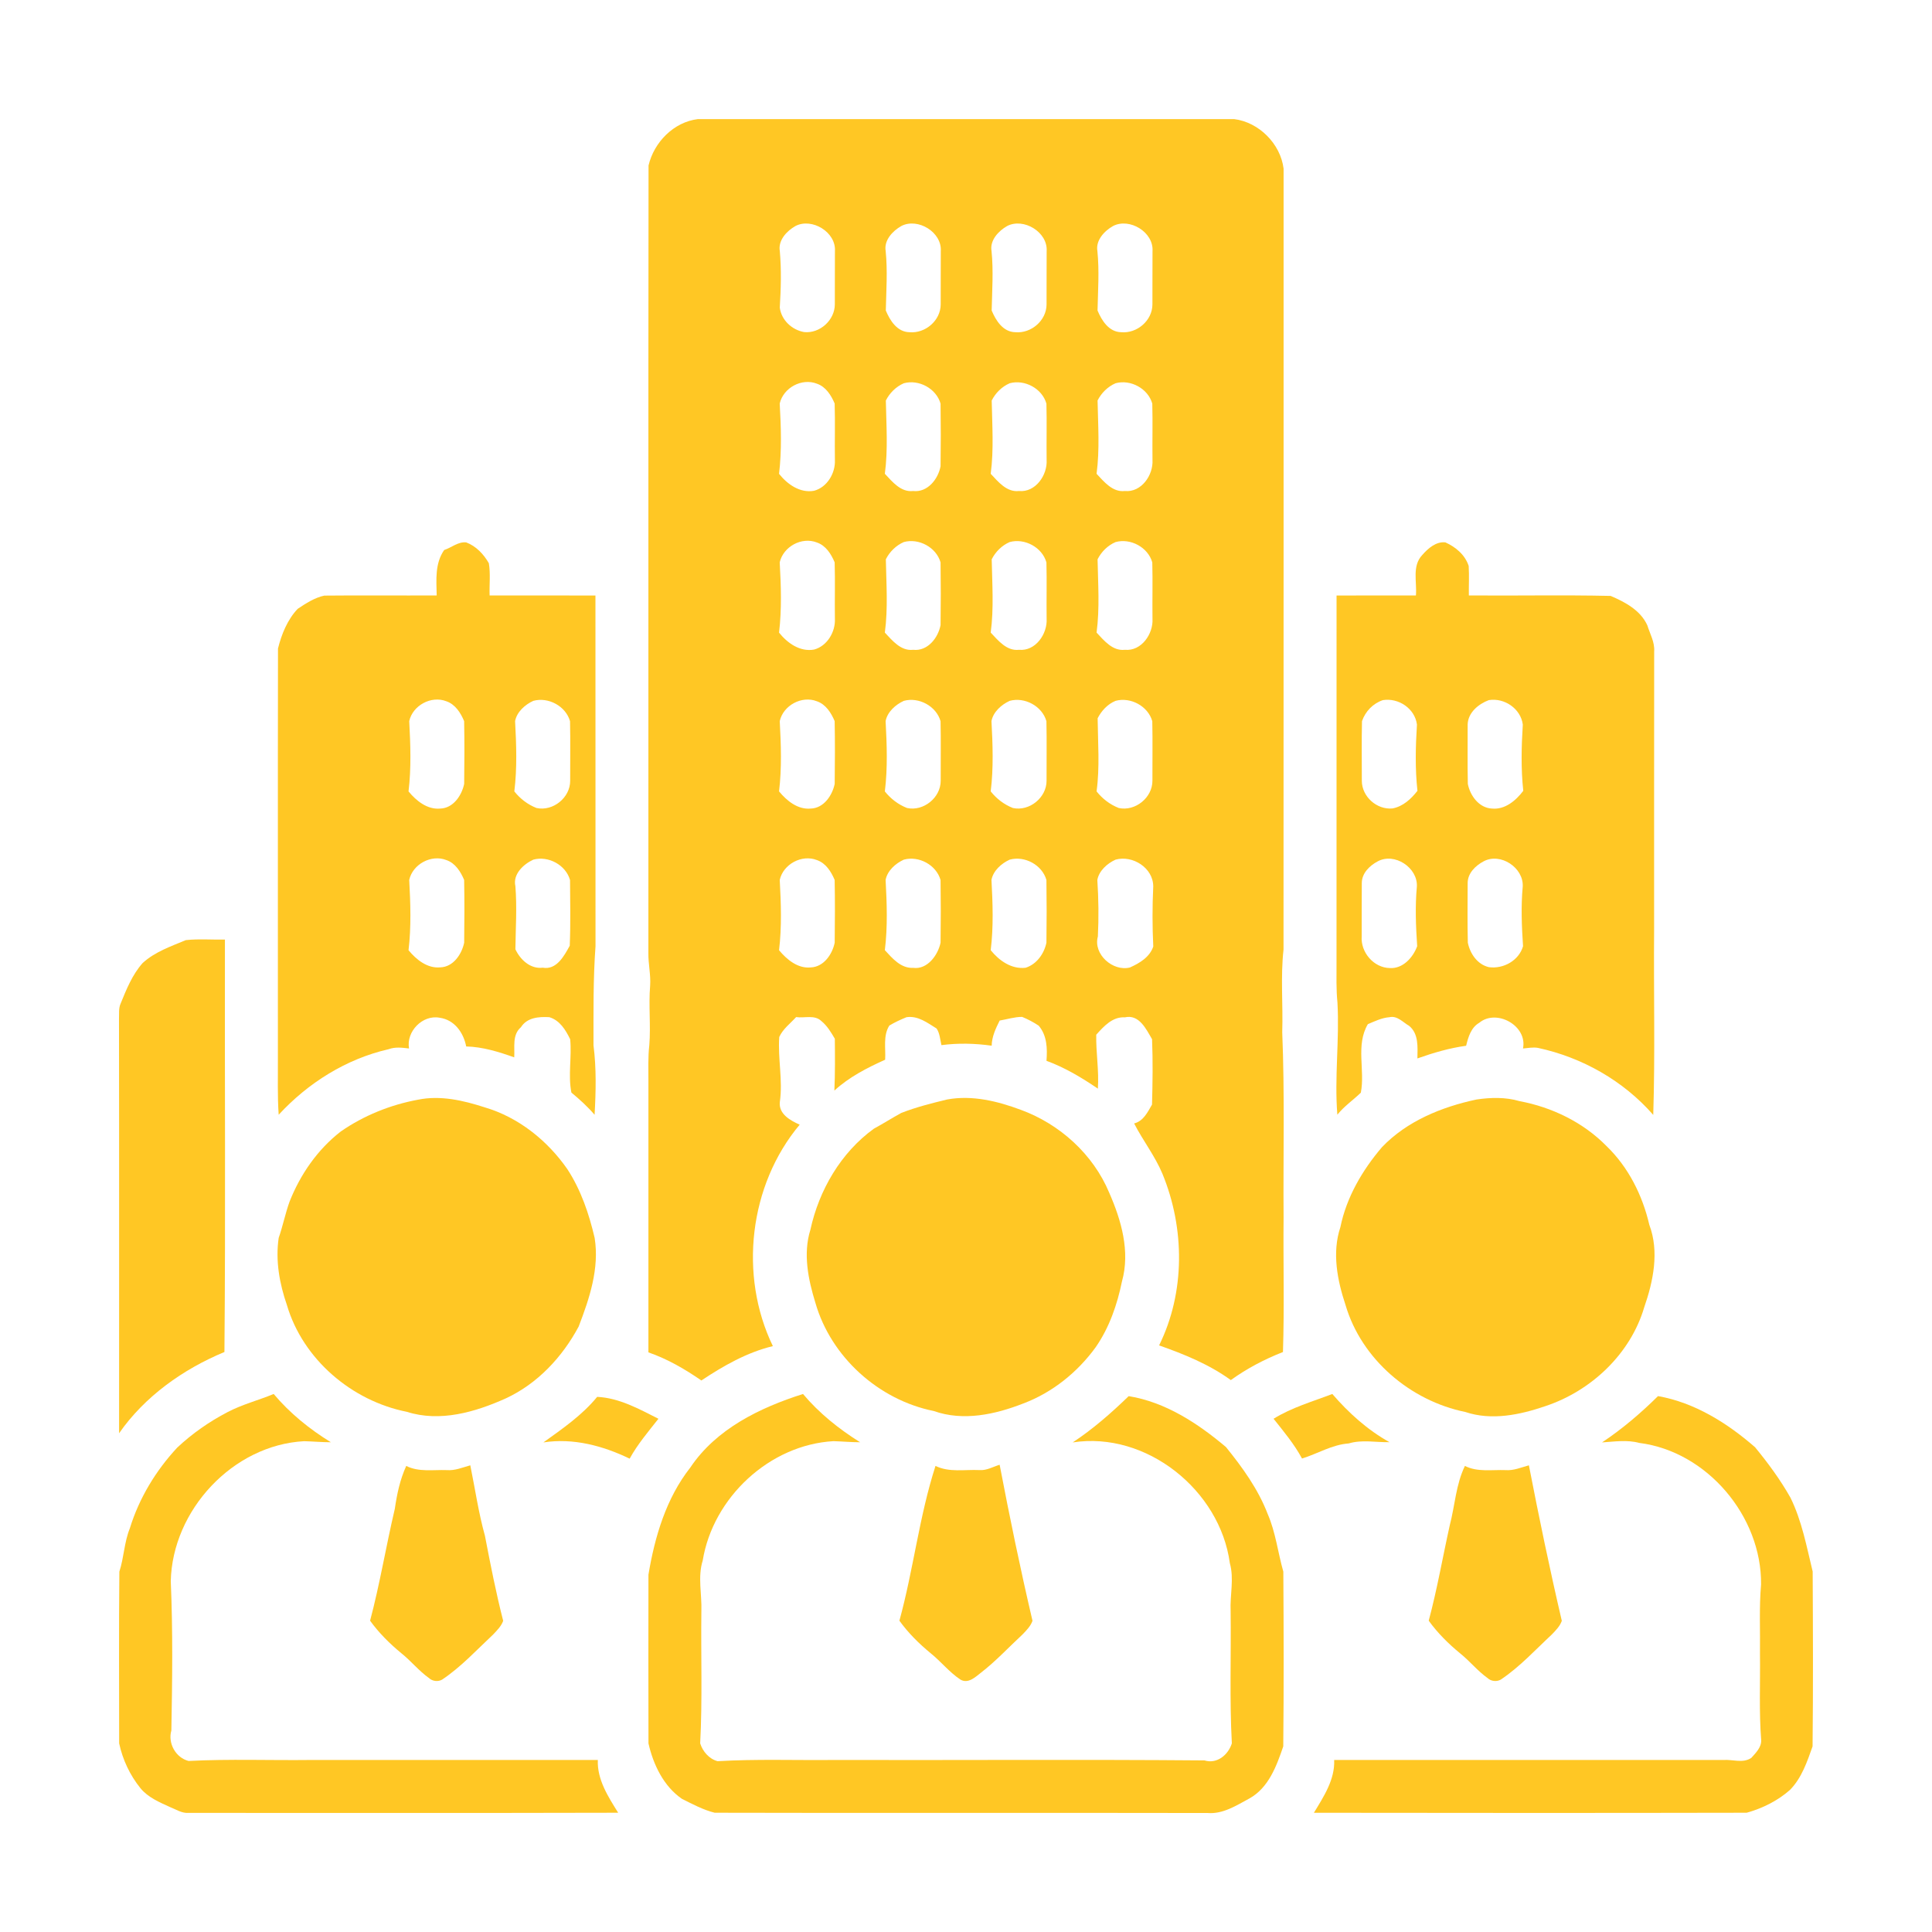
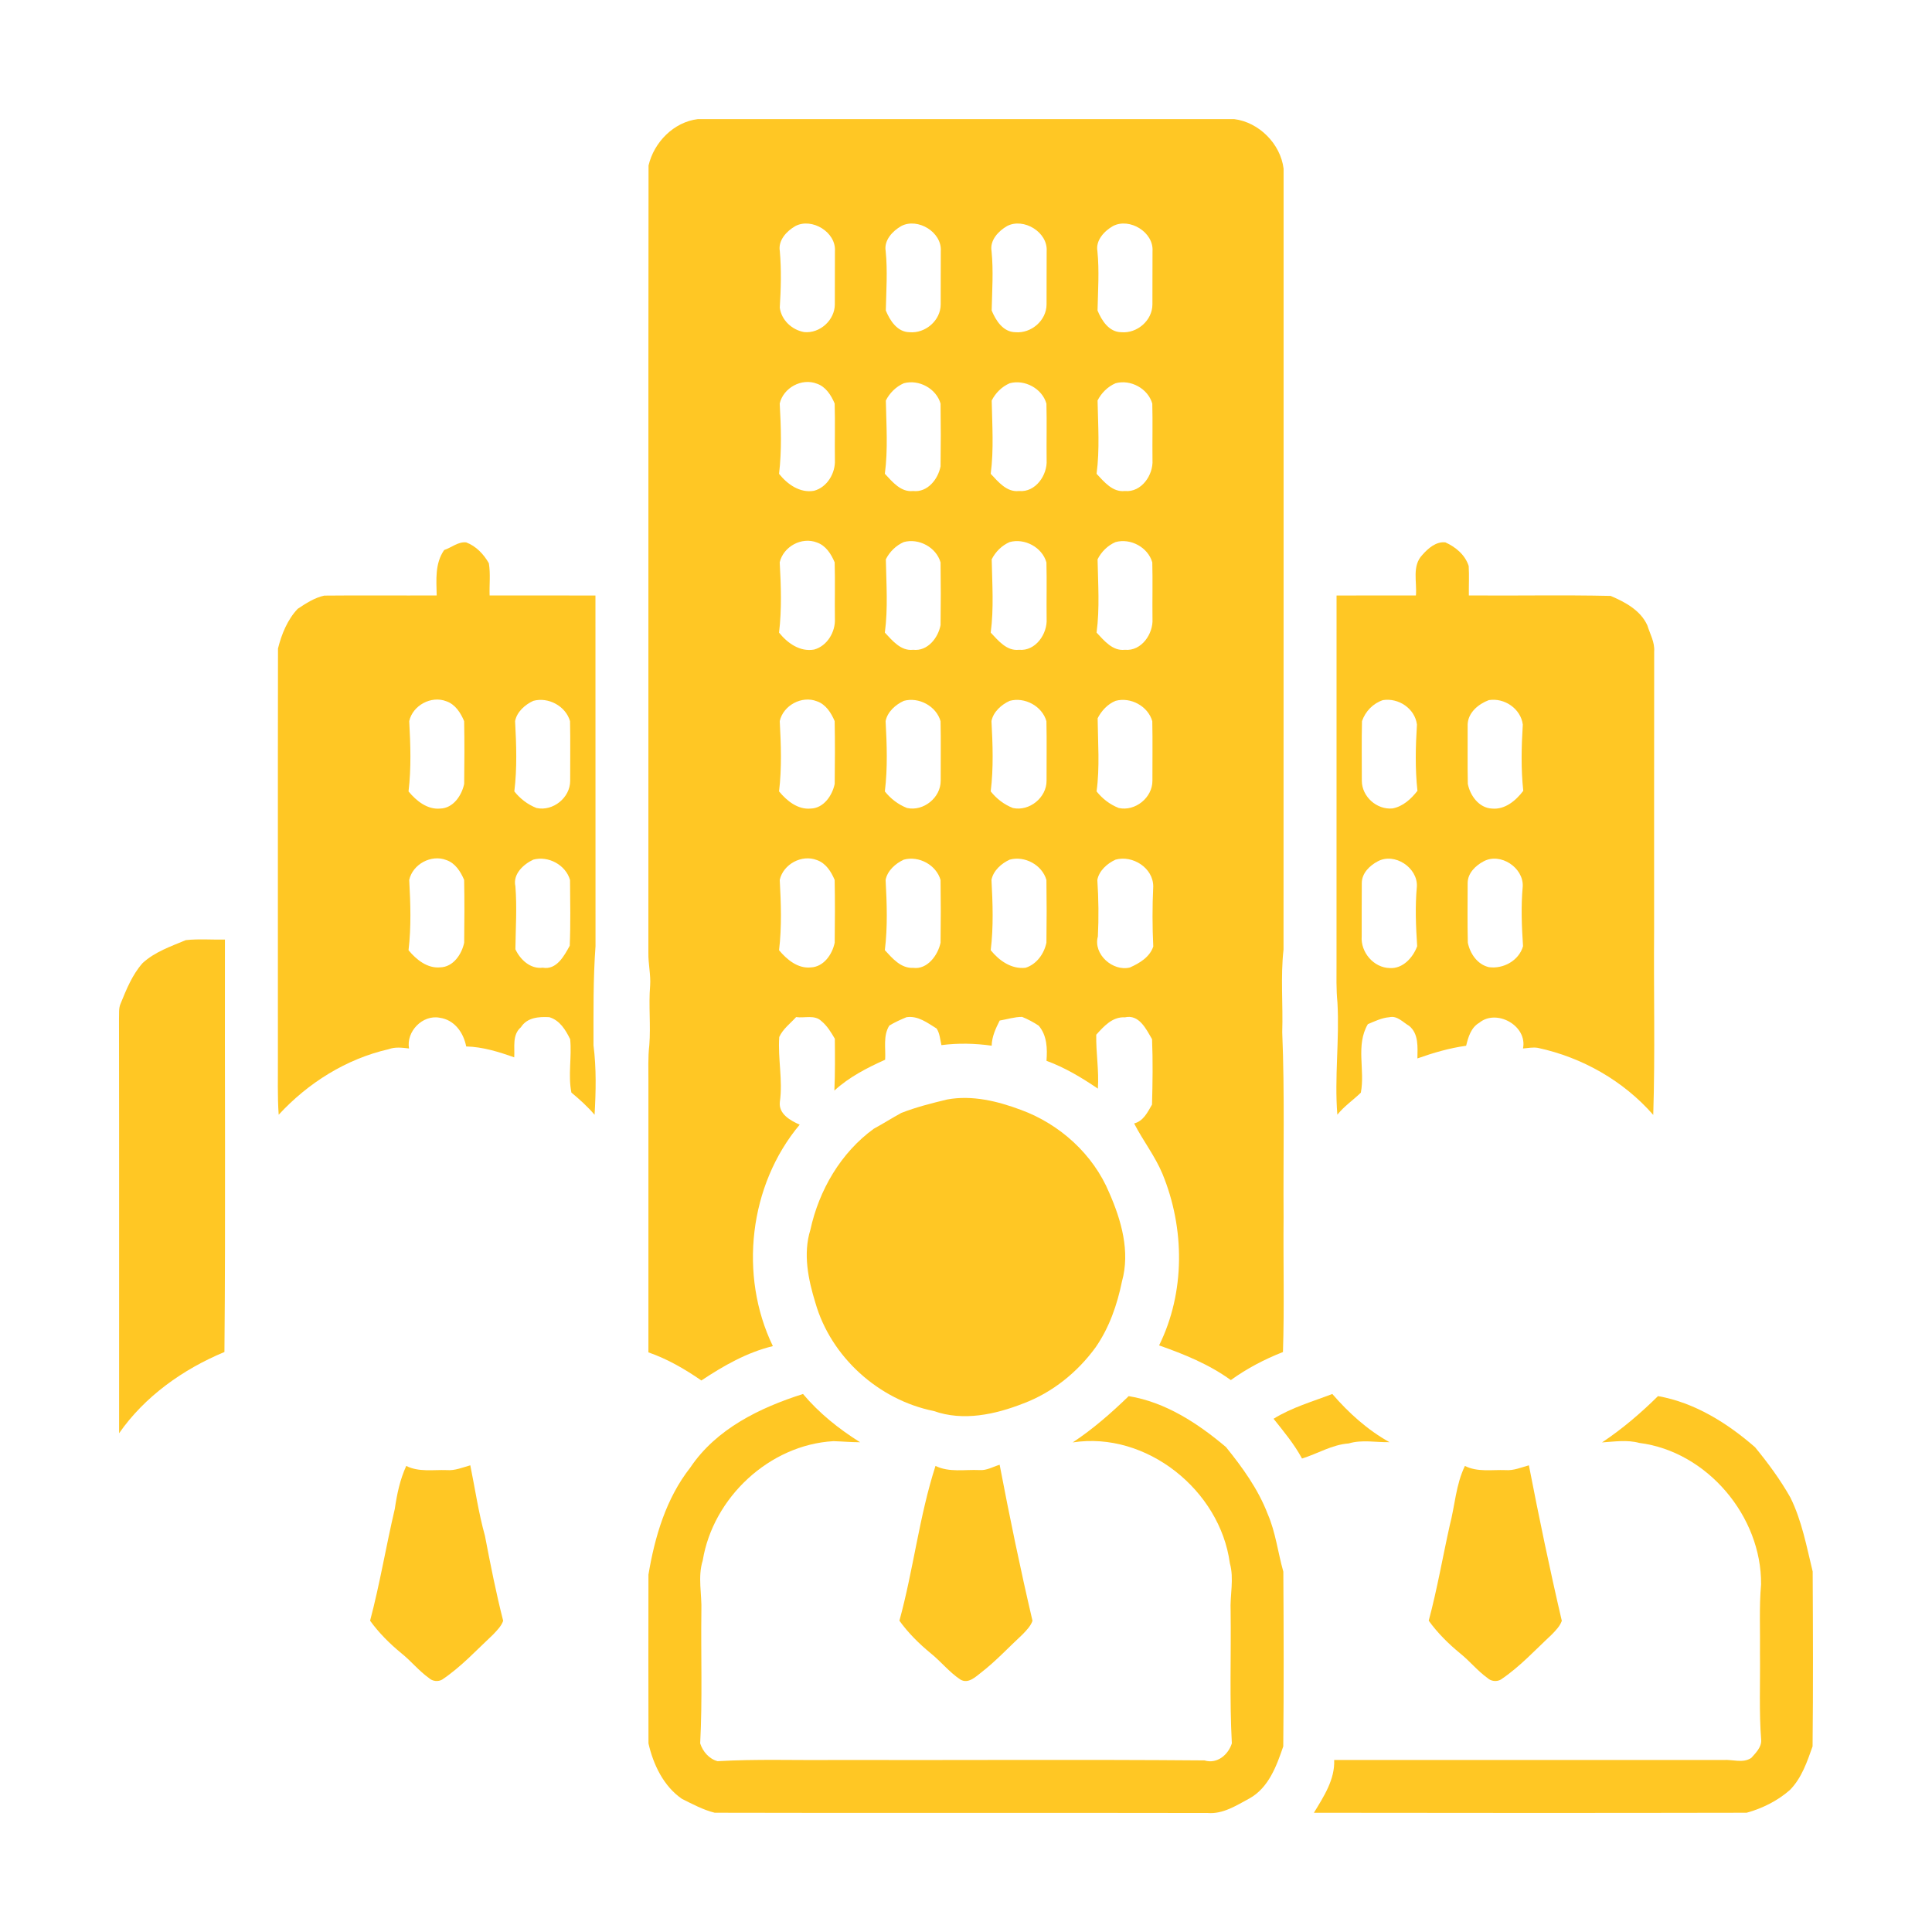
<svg xmlns="http://www.w3.org/2000/svg" width="584pt" height="584pt" viewBox="0 0 584 584" version="1.1">
  <g id="#ffc724ff">
    <path fill="#ffc724" opacity="1.00" d=" M 196.04 50.02 C 197.69 42.98 203.67 36.88 210.96 36.00 C 264.99 36.00 319.02 36.00 373.05 36.00 C 380.55 36.93 387.06 43.47 388.00 50.96 C 387.98 129.65 388.03 208.34 387.98 287.03 C 387.05 295.33 387.86 303.67 387.59 312.01 C 388.36 330.65 387.86 349.34 388.00 368.00 C 387.87 381.56 388.25 395.14 387.81 408.69 C 382.23 410.87 376.91 413.67 372.05 417.17 C 365.47 412.40 357.97 409.36 350.37 406.68 C 358.31 390.63 358.15 371.25 351.38 354.81 C 349.12 349.41 345.48 344.77 342.82 339.59 C 345.65 338.88 346.89 336.18 348.23 333.89 C 348.41 327.31 348.51 320.70 348.24 314.13 C 346.46 311.08 344.34 306.53 340.02 307.52 C 336.26 307.29 333.65 310.25 331.37 312.77 C 331.26 318.22 332.24 323.63 331.86 329.07 C 326.97 325.74 321.90 322.70 316.33 320.66 C 316.61 316.94 316.51 313.03 313.98 310.04 C 312.40 308.99 310.71 308.09 308.96 307.38 C 306.66 307.38 304.44 308.11 302.18 308.49 C 300.98 310.88 299.82 313.34 299.76 316.09 C 294.74 315.38 289.60 315.26 284.57 315.92 C 284.18 314.24 284.09 312.38 283.12 310.90 C 280.34 309.19 277.49 306.95 274.01 307.48 C 272.23 308.21 270.46 309.01 268.82 310.01 C 266.88 313.10 267.78 316.88 267.56 320.33 C 262.10 322.78 256.65 325.58 252.21 329.66 C 252.45 324.44 252.40 319.21 252.35 313.99 C 251.22 312.06 250.03 310.06 248.28 308.64 C 246.20 306.65 243.20 307.83 240.65 307.44 C 238.89 309.39 236.66 311.01 235.55 313.46 C 235.09 320.02 236.67 326.54 235.73 333.10 C 235.31 336.72 238.91 338.72 241.73 339.96 C 226.42 358.21 223.28 385.53 233.62 406.90 C 225.76 408.80 218.68 412.85 212.01 417.29 C 207.03 413.84 201.73 410.78 196.00 408.79 C 196.00 381.53 196.00 354.26 196.00 327.00 C 196.02 323.32 195.84 319.62 196.27 315.96 C 196.75 309.97 196.02 303.95 196.52 297.96 C 196.75 294.63 195.93 291.34 195.99 288.01 C 196.04 208.68 195.94 129.35 196.04 50.02 M 240.45 68.32 C 237.81 69.81 235.15 72.65 235.72 75.89 C 236.22 81.58 236.06 87.30 235.71 92.98 C 236.20 96.76 239.36 99.72 243.07 100.38 C 247.81 100.87 252.34 96.77 252.35 92.01 C 252.39 86.65 252.33 81.30 252.38 75.94 C 252.78 70.17 245.43 65.73 240.45 68.32 M 272.45 68.32 C 269.81 69.81 267.15 72.65 267.72 75.89 C 268.32 81.87 267.89 87.88 267.76 93.86 C 269.03 96.92 271.21 100.36 274.92 100.42 C 279.71 100.85 284.35 96.87 284.35 92.01 C 284.39 86.65 284.33 81.29 284.38 75.93 C 284.77 70.17 277.43 65.73 272.45 68.32 M 304.44 68.32 C 301.81 69.81 299.15 72.65 299.72 75.89 C 300.32 81.87 299.89 87.88 299.76 93.86 C 301.03 96.92 303.21 100.36 306.92 100.42 C 311.71 100.85 316.35 96.87 316.35 92.01 C 316.39 86.65 316.33 81.29 316.38 75.94 C 316.78 70.17 309.42 65.73 304.44 68.32 M 336.45 68.32 C 333.81 69.81 331.15 72.65 331.72 75.90 C 332.32 81.87 331.89 87.88 331.76 93.86 C 333.03 96.91 335.21 100.36 338.92 100.42 C 343.71 100.86 348.35 96.87 348.35 92.01 C 348.39 86.65 348.33 81.30 348.38 75.94 C 348.78 70.18 341.44 65.73 336.45 68.32 M 235.69 121.98 C 236.09 129.05 236.33 136.18 235.49 143.23 C 238.00 146.39 241.82 149.11 246.06 148.35 C 250.05 147.30 252.56 142.99 252.37 139.04 C 252.29 133.35 252.47 127.66 252.30 121.98 C 251.24 119.48 249.63 116.90 246.93 115.98 C 242.32 114.19 236.79 117.22 235.69 121.98 M 273.20 115.85 C 270.85 116.87 268.91 118.79 267.77 121.07 C 267.91 128.44 268.45 135.87 267.47 143.21 C 269.74 145.63 272.31 148.85 276.02 148.42 C 280.39 148.92 283.58 144.81 284.31 140.95 C 284.40 134.63 284.40 128.31 284.31 122.00 C 283.01 117.43 277.73 114.60 273.20 115.85 M 305.20 115.85 C 302.85 116.87 300.91 118.79 299.77 121.07 C 299.91 128.44 300.44 135.87 299.47 143.22 C 301.74 145.63 304.31 148.85 308.02 148.42 C 313.03 148.91 316.65 143.58 316.37 139.03 C 316.30 133.35 316.46 127.68 316.31 122.01 C 315.02 117.43 309.73 114.61 305.20 115.85 M 337.20 115.85 C 334.85 116.87 332.91 118.79 331.77 121.06 C 331.91 128.43 332.45 135.87 331.47 143.22 C 333.74 145.63 336.31 148.85 340.02 148.42 C 345.03 148.91 348.65 143.58 348.37 139.03 C 348.30 133.35 348.46 127.67 348.31 122.00 C 347.01 117.43 341.73 114.60 337.20 115.85 M 235.69 169.98 C 236.09 177.05 236.33 184.18 235.49 191.23 C 238.01 194.39 241.82 197.11 246.07 196.35 C 250.05 195.29 252.57 190.98 252.37 187.03 C 252.29 181.35 252.47 175.67 252.30 169.99 C 251.25 167.48 249.64 164.91 246.93 163.98 C 242.33 162.18 236.79 165.22 235.69 169.98 M 273.20 163.85 C 270.86 164.87 268.91 166.79 267.77 169.06 C 267.91 176.43 268.45 183.87 267.47 191.22 C 269.74 193.63 272.31 196.85 276.02 196.42 C 280.39 196.92 283.58 192.82 284.31 188.95 C 284.40 182.64 284.40 176.32 284.31 170.00 C 283.01 165.43 277.73 162.61 273.20 163.85 M 305.20 163.85 C 302.85 164.87 300.91 166.79 299.77 169.07 C 299.91 176.44 300.45 183.87 299.47 191.22 C 301.74 193.63 304.31 196.85 308.02 196.42 C 313.03 196.91 316.65 191.58 316.37 187.03 C 316.30 181.35 316.46 175.68 316.31 170.00 C 315.02 165.43 309.73 162.61 305.20 163.85 M 337.20 163.86 C 334.85 164.87 332.91 166.79 331.77 169.07 C 331.91 176.44 332.45 183.87 331.47 191.22 C 333.74 193.63 336.31 196.85 340.02 196.42 C 345.03 196.91 348.65 191.58 348.37 187.03 C 348.30 181.35 348.46 175.68 348.31 170.00 C 347.02 165.43 341.73 162.60 337.20 163.86 M 235.70 217.97 C 236.08 225.04 236.34 232.18 235.49 239.22 C 237.83 242.07 241.16 244.78 245.07 244.41 C 249.01 244.30 251.58 240.44 252.31 236.95 C 252.39 230.63 252.42 224.30 252.30 217.98 C 251.24 215.48 249.63 212.90 246.93 211.98 C 242.34 210.18 236.75 213.24 235.70 217.97 M 273.21 211.85 C 270.70 212.99 268.23 215.19 267.70 217.97 C 268.08 225.04 268.34 232.18 267.47 239.23 C 269.24 241.45 271.51 243.19 274.17 244.24 C 279.15 245.33 284.37 241.11 284.35 236.01 C 284.33 230.01 284.44 224.01 284.31 218.01 C 283.03 213.44 277.73 210.61 273.21 211.85 M 305.21 211.85 C 302.70 212.99 300.23 215.19 299.70 217.97 C 300.08 225.04 300.34 232.18 299.47 239.22 C 301.24 241.45 303.51 243.19 306.17 244.24 C 311.15 245.33 316.37 241.10 316.35 236.01 C 316.33 230.01 316.44 224.00 316.31 218.00 C 315.02 213.44 309.74 210.61 305.21 211.85 M 337.21 211.85 C 334.82 212.83 332.95 214.84 331.79 217.12 C 331.87 224.47 332.47 231.89 331.47 239.22 C 333.24 241.45 335.51 243.19 338.17 244.24 C 343.16 245.33 348.38 241.10 348.35 236.00 C 348.33 230.00 348.44 224.00 348.31 218.00 C 347.02 213.44 341.74 210.61 337.21 211.85 M 235.70 265.97 C 236.08 273.04 236.34 280.18 235.49 287.23 C 237.84 290.05 241.16 292.83 245.07 292.43 C 249.01 292.28 251.59 288.45 252.31 284.95 C 252.39 278.63 252.42 272.30 252.30 265.99 C 251.24 263.48 249.64 260.91 246.93 259.98 C 242.35 258.18 236.75 261.24 235.70 265.97 M 273.21 259.85 C 270.70 260.99 268.23 263.19 267.70 265.97 C 268.08 273.04 268.34 280.17 267.47 287.21 C 269.75 289.69 272.32 292.75 276.03 292.56 C 280.33 293.14 283.53 288.71 284.31 284.95 C 284.40 278.64 284.40 272.32 284.31 266.01 C 283.02 261.44 277.74 258.61 273.21 259.85 M 305.21 259.85 C 302.70 260.99 300.23 263.19 299.70 265.97 C 300.08 273.04 300.34 280.17 299.47 287.22 C 302.01 290.38 305.77 293.04 310.02 292.53 C 313.37 291.48 315.63 288.26 316.31 284.95 C 316.40 278.64 316.40 272.31 316.31 266.00 C 315.01 261.43 309.74 258.61 305.21 259.85 M 337.21 259.85 C 334.70 260.99 332.21 263.20 331.70 265.98 C 332.07 271.67 332.15 277.39 331.86 283.09 C 330.38 288.45 336.41 293.75 341.55 292.45 C 344.47 291.14 347.53 289.33 348.61 286.11 C 348.31 280.06 348.31 274.01 348.60 267.96 C 348.60 262.34 342.38 258.42 337.21 259.85 Z" />
    <path fill="#ffc724" opacity="1.00" d=" M 134.26 166.26 C 136.49 165.53 138.45 163.70 140.91 163.95 C 143.89 165.06 146.22 167.52 147.77 170.26 C 148.30 173.47 147.89 176.75 148.00 179.99 C 158.66 180.02 169.33 179.98 179.99 180.01 C 180.01 215.34 179.99 250.68 180.01 286.02 C 179.28 295.98 179.41 305.98 179.40 315.98 C 180.29 322.93 180.13 329.98 179.73 336.97 C 177.61 334.50 175.21 332.32 172.72 330.26 C 171.67 325.01 172.88 319.47 172.35 314.14 C 170.99 311.34 169.22 308.41 166.04 307.47 C 162.89 307.29 159.34 307.55 157.47 310.50 C 154.77 312.83 155.64 316.48 155.44 319.61 C 150.75 317.95 145.93 316.44 140.92 316.32 C 140.11 312.13 137.37 308.26 132.90 307.64 C 127.74 306.64 122.73 311.81 123.64 316.93 C 121.59 316.69 119.47 316.40 117.48 317.15 C 104.66 320.07 93.10 327.35 84.24 336.96 C 83.84 331.31 84.04 325.66 84.00 320.00 C 84.02 278.68 83.96 237.35 84.03 196.03 C 85.10 191.73 86.88 187.31 89.98 184.04 C 92.45 182.39 95.11 180.66 98.02 180.04 C 109.34 179.92 120.67 180.05 132.00 179.99 C 131.91 175.26 131.42 170.36 134.26 166.26 M 123.70 217.97 C 124.08 225.04 124.34 232.18 123.49 239.23 C 125.83 242.07 129.17 244.78 133.08 244.41 C 137.02 244.30 139.58 240.44 140.31 236.95 C 140.39 230.63 140.42 224.31 140.30 217.99 C 139.25 215.48 137.63 212.91 134.93 211.98 C 130.34 210.18 124.75 213.24 123.70 217.97 M 161.21 211.85 C 158.70 212.99 156.23 215.19 155.70 217.97 C 156.08 225.04 156.34 232.17 155.47 239.22 C 157.24 241.45 159.51 243.19 162.17 244.24 C 167.16 245.33 172.38 241.10 172.35 236.01 C 172.33 230.01 172.44 224.00 172.31 218.00 C 171.01 213.43 165.74 210.61 161.21 211.85 M 123.70 265.97 C 124.08 273.04 124.33 280.18 123.49 287.23 C 125.83 290.07 129.17 292.78 133.08 292.41 C 137.02 292.30 139.58 288.44 140.31 284.95 C 140.39 278.63 140.42 272.30 140.30 265.98 C 139.24 263.48 137.63 260.90 134.93 259.98 C 130.35 258.18 124.75 261.24 123.70 265.97 M 161.21 259.85 C 158.21 261.24 154.97 264.25 155.79 267.88 C 156.30 274.22 155.87 280.60 155.79 286.94 C 157.25 290.08 160.33 292.98 164.04 292.51 C 168.24 293.27 170.53 288.95 172.22 285.87 C 172.50 279.26 172.35 272.62 172.31 266.01 C 171.02 261.44 165.73 258.61 161.21 259.85 Z" />
    <path fill="#ffc724" opacity="1.00" d=" M 429.92 167.76 C 431.65 165.78 434.10 163.62 436.91 163.95 C 440.03 165.35 442.87 167.73 443.95 171.08 C 444.13 174.05 443.96 177.02 444.00 179.99 C 458.28 180.11 472.58 179.81 486.86 180.13 C 491.24 182.00 495.89 184.47 497.95 189.02 C 498.75 191.63 500.24 194.13 500.02 196.95 C 499.98 224.97 500.01 252.98 500.00 281.00 C 499.84 299.67 500.33 318.35 499.74 337.01 C 490.73 326.69 478.23 319.62 464.87 316.75 C 463.36 316.49 461.85 316.82 460.37 316.93 C 461.77 310.05 452.36 304.84 447.14 309.17 C 444.65 310.60 443.81 313.51 443.18 316.11 C 438.14 316.80 433.24 318.24 428.45 319.94 C 428.49 316.52 428.89 312.53 425.96 310.10 C 424.08 309.03 422.36 306.93 419.99 307.48 C 417.67 307.66 415.58 308.70 413.47 309.58 C 409.73 315.96 412.68 323.43 411.35 330.29 C 409.02 332.55 406.29 334.39 404.25 336.95 C 403.34 325.65 404.92 314.36 404.28 303.05 C 403.88 299.05 404.00 295.02 404.00 291.00 C 404.01 254.00 403.99 217.00 404.01 180.01 C 412.00 179.98 420.00 180.02 428.00 179.99 C 428.35 175.89 426.76 171.09 429.92 167.76 M 411.70 217.98 C 411.55 223.99 411.67 230.00 411.65 236.01 C 411.65 240.79 416.18 244.84 420.93 244.37 C 424.09 243.78 426.54 241.51 428.46 239.05 C 427.73 232.40 427.89 225.69 428.31 219.02 C 427.70 214.18 422.76 210.88 418.02 211.63 C 415.03 212.63 412.73 215.02 411.70 217.98 M 443.64 218.96 C 443.67 224.96 443.56 230.96 443.69 236.95 C 444.38 240.50 447.07 244.23 450.99 244.41 C 454.93 244.79 458.21 242.00 460.45 239.05 C 459.73 232.40 459.89 225.68 460.31 219.02 C 459.69 214.22 454.76 210.86 450.03 211.63 C 446.90 212.81 443.77 215.38 443.64 218.96 M 416.47 260.36 C 414.00 261.66 411.66 263.94 411.64 266.90 C 411.58 272.27 411.64 277.65 411.61 283.02 C 411.24 287.82 415.22 292.54 420.11 292.62 C 424.04 292.88 427.13 289.44 428.38 286.02 C 427.98 280.01 427.73 273.96 428.29 267.95 C 428.56 262.24 421.54 257.63 416.47 260.36 M 448.47 260.36 C 446.00 261.66 443.66 263.94 443.64 266.90 C 443.63 272.91 443.54 278.93 443.69 284.95 C 444.36 288.25 446.57 291.54 450.06 292.35 C 454.42 292.96 459.13 290.37 460.38 286.02 C 459.98 280.01 459.73 273.96 460.29 267.95 C 460.56 262.24 453.53 257.63 448.47 260.36 Z" />
    <path fill="#ffc724" opacity="1.00" d=" M 43.11 291.11 C 46.80 287.72 51.62 286.08 56.16 284.18 C 60.08 283.75 64.05 284.09 67.99 284.01 C 67.90 325.57 68.21 367.13 67.84 408.68 C 55.37 413.86 43.75 422.09 36.00 433.24 C 35.98 391.48 36.04 349.72 35.97 307.96 C 36.05 306.43 35.81 304.80 36.46 303.36 C 38.21 299.06 39.99 294.62 43.11 291.11 Z" />
-     <path fill="#ffc724" opacity="1.00" d=" M 126.32 332.42 C 133.11 331.02 140.04 332.63 146.50 334.72 C 156.72 337.72 165.49 344.75 171.52 353.44 C 175.62 359.73 178.06 366.94 179.75 374.20 C 181.22 383.42 178.19 392.47 174.92 400.98 C 169.99 410.20 162.48 418.27 152.89 422.70 C 143.65 426.86 132.97 429.96 122.98 426.76 C 106.35 423.47 91.55 410.89 86.73 394.50 C 84.48 388.01 83.23 381.05 84.24 374.19 C 85.50 370.59 86.23 366.83 87.52 363.25 C 90.77 355.01 95.98 347.48 103.00 342.03 C 109.96 337.20 118.00 333.96 126.32 332.42 Z" />
    <path fill="#ffc724" opacity="1.00" d=" M 286.30 332.35 C 293.86 330.96 301.53 332.85 308.61 335.49 C 320.37 339.81 330.44 348.91 335.29 360.53 C 338.95 368.86 341.67 378.29 339.15 387.33 C 337.71 394.37 335.32 401.30 331.20 407.24 C 325.72 414.79 318.12 420.93 309.34 424.23 C 300.82 427.57 291.16 429.68 282.26 426.52 C 265.57 423.16 251.16 410.17 246.47 393.79 C 244.30 386.74 242.70 378.98 244.96 371.74 C 247.56 359.78 254.15 348.43 264.13 341.19 C 266.93 339.67 269.62 337.96 272.41 336.43 C 276.92 334.66 281.60 333.49 286.30 332.35 Z" />
-     <path fill="#ffc724" opacity="1.00" d=" M 446.30 332.36 C 450.57 331.72 455.13 331.60 459.32 332.85 C 469.13 334.68 478.55 339.25 485.59 346.41 C 492.22 352.79 496.49 361.32 498.55 370.23 C 501.61 378.33 499.75 387.28 497.00 395.20 C 492.84 409.27 481.00 420.42 467.20 425.02 C 459.49 427.67 450.88 429.49 442.93 426.81 C 426.33 423.43 411.55 410.89 406.73 394.50 C 404.23 386.99 402.60 378.64 405.17 370.93 C 407.02 361.89 411.80 353.72 417.74 346.76 C 425.27 338.88 435.81 334.59 446.30 332.36 Z" />
-     <path fill="#ffc724" opacity="1.00" d=" M 68.78 426.85 C 73.23 424.52 78.11 423.28 82.73 421.37 C 87.60 427.17 93.57 432.00 100.01 435.96 C 97.32 435.96 94.63 435.71 91.94 435.64 C 70.35 436.79 52.10 456.53 51.62 477.96 C 52.27 492.98 52.08 508.05 51.80 523.08 C 50.68 526.93 53.11 531.32 57.00 532.30 C 69.32 531.66 81.66 532.15 93.99 532.00 C 122.90 532.00 151.80 532.01 180.71 532.00 C 180.46 537.90 183.84 543.13 186.86 547.95 C 143.57 548.07 100.27 547.97 56.97 548.00 C 54.97 548.14 53.27 546.98 51.49 546.28 C 48.25 544.80 44.79 543.37 42.47 540.55 C 39.29 536.63 37.06 531.88 36.02 526.98 C 36.02 509.67 35.91 492.36 36.08 475.07 C 37.48 470.77 37.54 466.18 39.25 461.97 C 42.06 452.85 47.10 444.54 53.57 437.58 C 58.11 433.32 63.27 429.72 68.78 426.85 Z" />
    <path fill="#ffc724" opacity="1.00" d=" M 208.66 443.61 C 216.51 431.90 229.68 425.52 242.73 421.37 C 247.61 427.17 253.58 431.95 259.99 435.96 C 257.30 435.96 254.62 435.71 251.94 435.63 C 232.59 436.72 215.53 452.69 212.42 471.69 C 210.85 476.69 212.20 481.90 212.01 487.01 C 211.84 500.33 212.35 513.67 211.65 526.98 C 212.41 529.43 214.37 531.71 216.92 532.37 C 228.60 531.68 240.31 532.12 252.00 532.00 C 289.36 532.09 326.73 531.82 364.08 532.13 C 367.89 533.30 371.26 530.46 372.36 526.98 C 371.64 513.67 372.16 500.33 371.99 487.00 C 371.76 482.17 373.09 477.26 371.75 472.50 C 368.80 450.48 346.54 432.56 324.26 436.01 C 330.40 431.96 335.93 427.10 341.18 422.02 C 352.32 423.83 362.11 430.26 370.58 437.41 C 375.59 443.61 380.33 450.16 383.20 457.66 C 385.61 463.21 386.27 469.28 387.92 475.07 C 388.04 492.67 388.08 510.29 387.90 527.89 C 385.88 533.81 383.49 540.39 377.69 543.62 C 373.77 545.73 369.67 548.42 365.04 548.03 C 315.37 547.93 265.70 548.08 216.04 547.95 C 212.57 547.10 209.33 545.34 206.14 543.76 C 200.58 539.94 197.46 533.37 196.02 526.98 C 195.97 509.98 195.99 492.98 196.01 475.99 C 197.92 464.53 201.35 452.90 208.66 443.61 Z" />
    <path fill="#ffc724" opacity="1.00" d=" M 384.97 428.86 C 390.48 425.44 396.73 423.67 402.73 421.37 C 407.68 427.10 413.37 432.24 420.01 435.94 C 415.89 436.02 411.71 435.11 407.68 436.32 C 402.62 436.68 398.30 439.43 393.57 440.88 C 391.22 436.52 388.04 432.71 384.97 428.86 Z" />
-     <path fill="#ffc724" opacity="1.00" d=" M 180.51 422.24 C 187.19 422.56 193.19 425.91 199.03 428.86 C 195.97 432.75 192.72 436.56 190.33 440.92 C 182.26 437.02 173.26 434.61 164.26 436.01 C 170.03 431.87 175.97 427.78 180.51 422.24 Z" />
    <path fill="#ffc724" opacity="1.00" d=" M 484.26 436.01 C 490.38 431.94 495.98 427.15 501.18 422.01 C 512.27 423.97 522.13 430.16 530.51 437.46 C 534.45 442.26 538.15 447.28 541.21 452.70 C 544.67 459.72 546.09 467.48 547.93 475.03 C 548.02 492.64 548.09 510.27 547.90 527.89 C 546.26 532.54 544.60 537.47 541.06 541.06 C 537.34 544.35 532.71 546.64 527.97 547.95 C 484.37 548.04 440.76 548.02 397.16 547.96 C 400.11 543.11 403.55 537.90 403.29 532.00 C 442.53 532.01 481.77 531.99 521.00 532.00 C 523.80 531.81 526.84 533.07 529.37 531.38 C 530.71 529.89 532.44 528.20 532.37 526.06 C 531.69 517.39 532.11 508.69 532.00 500.00 C 532.10 492.98 531.72 485.95 532.33 478.94 C 532.55 458.39 516.04 438.75 495.51 436.16 C 491.82 435.16 487.99 435.77 484.26 436.01 Z" />
    <path fill="#ffc724" opacity="1.00" d=" M 122.80 443.12 C 126.62 445.04 130.95 444.23 135.05 444.38 C 137.53 444.58 139.82 443.58 142.16 442.93 C 143.61 450.04 144.64 457.25 146.59 464.25 C 148.24 472.85 149.93 481.46 152.10 489.94 C 151.52 491.57 150.24 492.83 149.07 494.07 C 144.07 498.75 139.39 503.86 133.66 507.70 C 132.44 508.41 130.71 508.23 129.67 507.24 C 126.60 505.06 124.24 502.06 121.30 499.72 C 117.79 496.83 114.53 493.59 111.87 489.90 C 114.83 478.77 116.69 467.34 119.34 456.10 C 119.99 451.65 120.91 447.23 122.80 443.12 Z" />
    <path fill="#ffc724" opacity="1.00" d=" M 282.78 443.11 C 286.92 445.15 291.62 444.16 296.05 444.37 C 298.23 444.55 300.15 443.37 302.17 442.76 C 305.18 458.54 308.44 474.30 312.10 489.93 C 311.53 491.57 310.25 492.84 309.07 494.07 C 304.92 497.92 301.07 502.09 296.58 505.57 C 294.84 506.92 292.68 509.06 290.33 507.71 C 286.95 505.48 284.44 502.24 281.30 499.72 C 277.79 496.83 274.53 493.60 271.87 489.90 C 276.11 474.49 277.86 458.36 282.78 443.11 Z" />
    <path fill="#ffc724" opacity="1.00" d=" M 442.81 443.12 C 446.62 445.04 450.94 444.23 455.05 444.38 C 457.53 444.58 459.81 443.57 462.15 442.93 C 465.20 458.66 468.46 474.35 472.10 489.94 C 471.53 491.58 470.25 492.85 469.07 494.08 C 464.05 498.75 459.39 503.87 453.66 507.70 C 452.43 508.41 450.70 508.23 449.67 507.25 C 446.60 505.06 444.24 502.06 441.30 499.72 C 437.79 496.83 434.53 493.59 431.87 489.90 C 434.42 480.41 436.09 470.67 438.23 461.06 C 439.80 455.08 440.07 448.76 442.81 443.12 Z" />
  </g>
</svg>